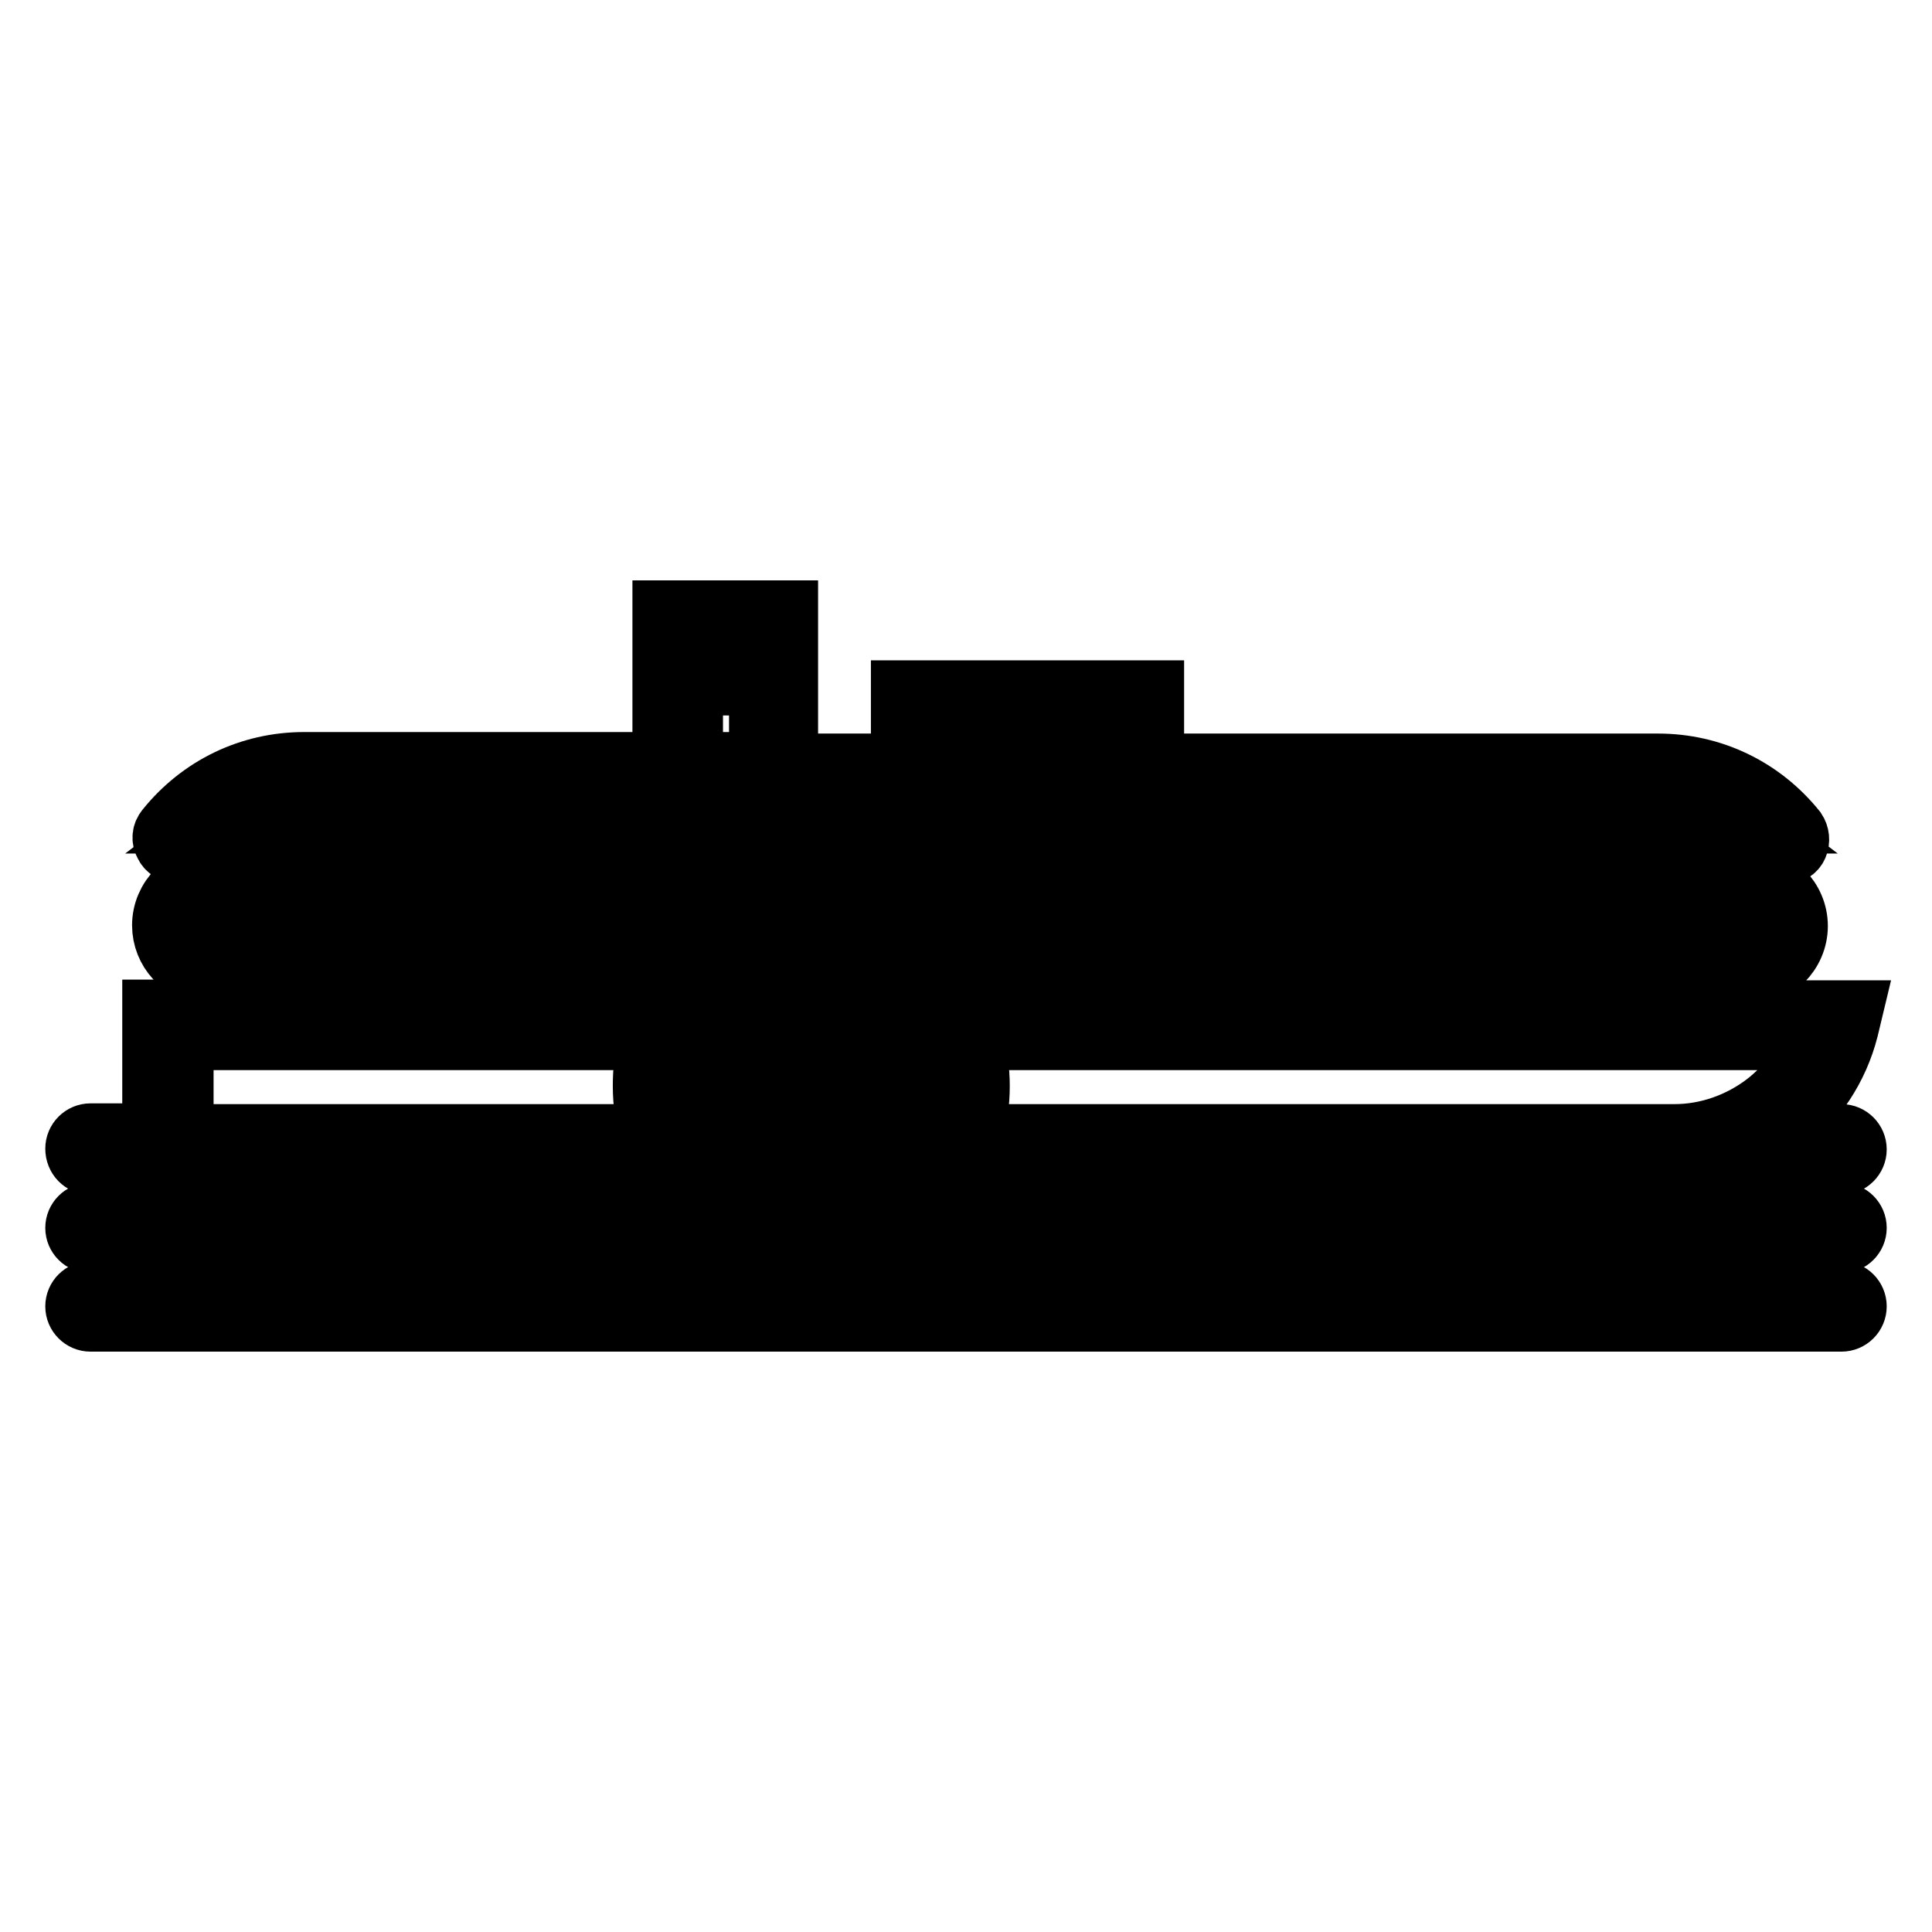
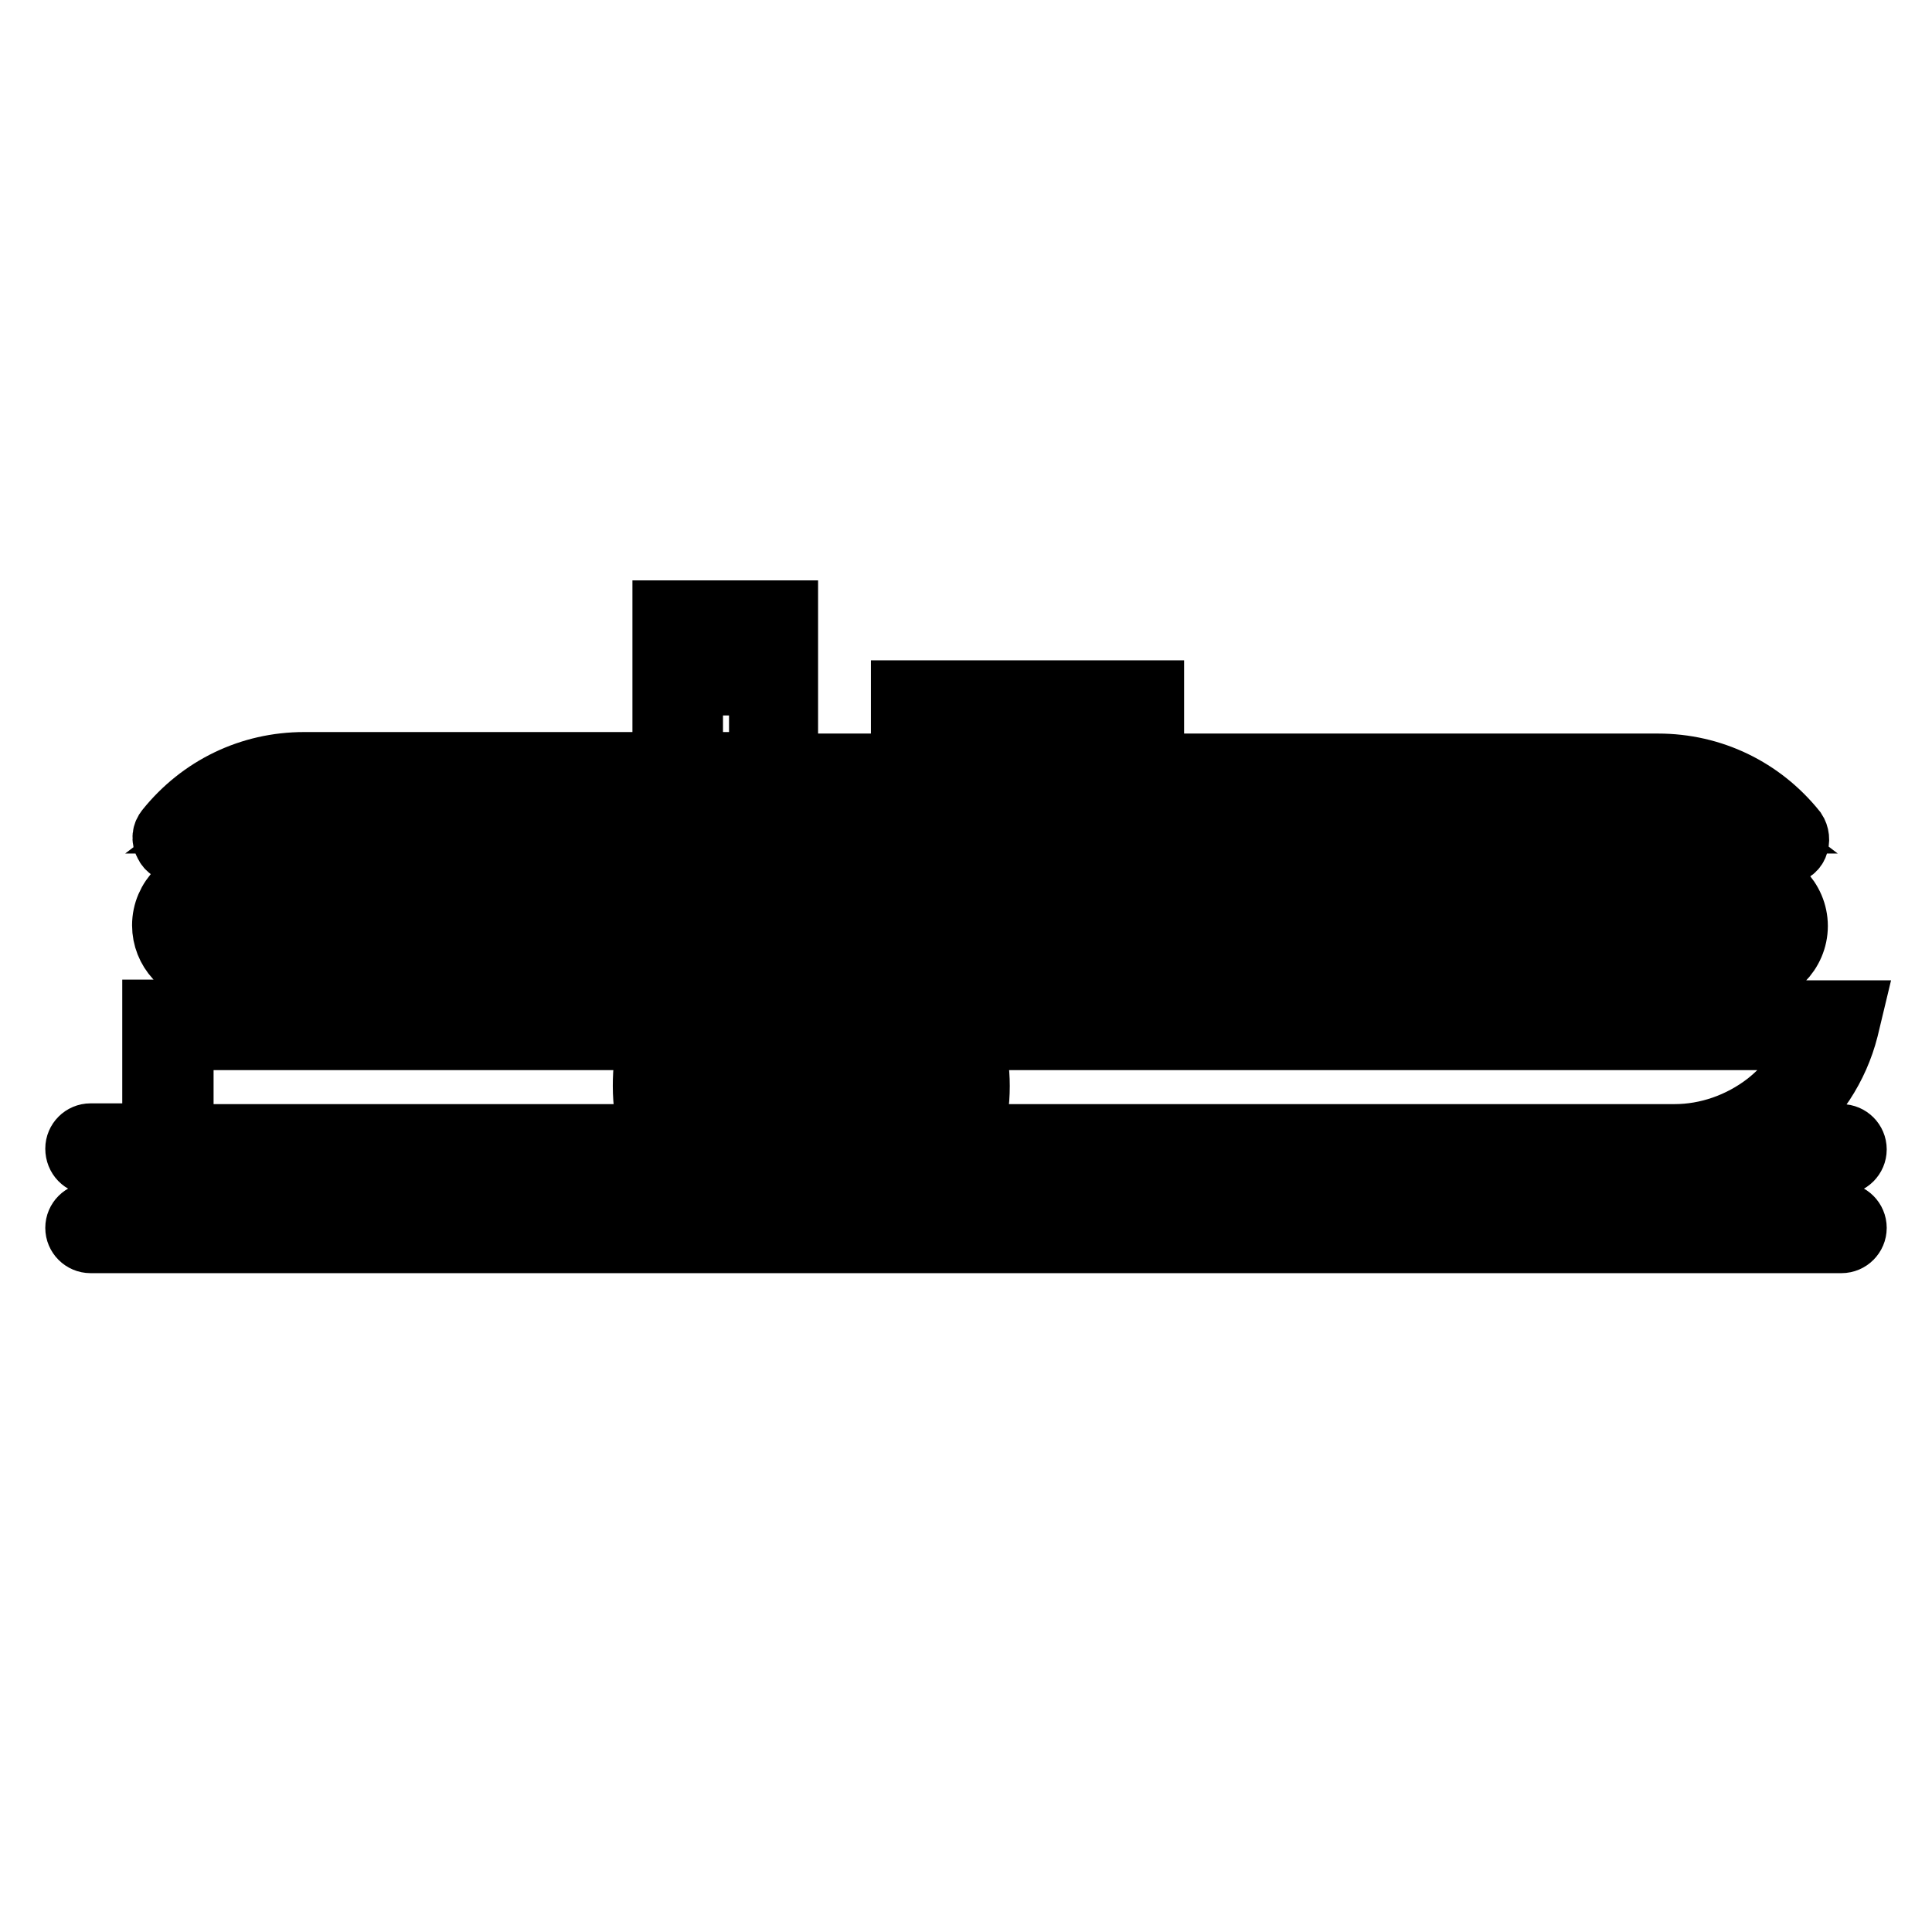
<svg xmlns="http://www.w3.org/2000/svg" version="1.1" x="0px" y="0px" viewBox="0 0 256 256" enable-background="new 0 0 256 256" xml:space="preserve">
  <g>
    <g>
      <g>
        <g>
          <path stroke-width="8" fill-opacity="0" stroke="#000000" d="M12,154.3h8.2h67.3h39.6h94.6H244c1.1,0,2-0.9,2-2c0-1.1-0.9-2-2-2h-9c0.5-0.3,0.9-0.7,1.4-1c4.2-3.2,7.2-7.8,8.5-12.9l0.6-2.5H214v-4.6h17.6c3.6,0,6.6-3,6.6-6.6s-3-6.6-6.6-6.6h-0.4v-2.9h5.2c0.8,0,1.5-0.4,1.8-1.1c0.3-0.7,0.2-1.5-0.2-2.1c-4.5-5.6-11.1-8.8-18.3-8.8h-70.1v-5.7h3.3v-4h-3.3h-17.6h-12.6v9.7h-15V80.9H87.8V101H40.3c-7.2,0-13.8,3.2-18.3,8.8c-0.5,0.6-0.6,1.4-0.2,2.1c0.3,0.7,1,1.1,1.8,1.1h6.4v3h-1.9c-3.6,0-6.6,3-6.6,6.6c0,3.4,2.6,6.2,5.9,6.5v4.7h-7.2v16.4H12c-1.1,0-2,0.9-2,2C10,153.4,10.9,154.3,12,154.3z M42.4,129.2v4.6h-4v-4.6H42.4z M46.4,129.2h4v4.6h-4V129.2z M54.4,129.2h4v4.6h-4L54.4,129.2L54.4,129.2z M62.4,129.2h4v4.6h-4V129.2z M70.4,129.2h4v4.6h-4V129.2z M78.4,129.2h4v4.6h-4V129.2z M198.3,133.8v-4.6h4v4.6H198.3z M194.3,133.8h-4v-4.6h4V133.8z M186.3,133.8h-4v-4.6h4V133.8z M178.3,133.8h-4v-4.6h4V133.8z M170.3,133.8h-4v-4.6h4V133.8z M162.3,133.8h-4v-4.6h4V133.8z M154.3,133.8h-4v-4.6h4V133.8z M146.3,133.8h-4v-4.6h4V133.8z M138.3,133.8h-4v-4.6h4V133.8z M130.3,133.8h-3c-0.8-1.7-1.9-3.3-3.1-4.6h6.1V133.8L130.3,133.8z M93.1,132.5l7.2,7.2H89.6c0.2-1,0.6-2.1,1-3.1C91.3,135.1,92.1,133.7,93.1,132.5z M121.7,132.5c1,1.3,1.9,2.6,2.5,4.2c0.4,1,0.8,2,1,3.1h-10.8L121.7,132.5z M109.4,139.1v-13.4c3.5,0.4,6.8,1.8,9.5,3.9L109.4,139.1z M105.4,139.1l-9.5-9.5c2.7-2.1,5.9-3.5,9.5-3.9V139.1L105.4,139.1z M87.5,133.8h-1.1v-4.6h4.2C89.4,130.6,88.3,132.2,87.5,133.8z M90.2,150.3c-0.7-2-1.1-4.2-1.1-6.4c0-0.1,0-0.1,0-0.2h36.6c0,0.1,0,0.1,0,0.2c0,2.2-0.4,4.3-1.1,6.4H90.2z M234,146.1c-3.5,2.7-7.8,4.2-12.1,4.2h-93c0.6-2,0.9-4.2,0.9-6.4c0-2.1-0.3-4.1-0.8-6.1h111.3C238.9,141.1,236.8,143.9,234,146.1z M210,133.8h-3.8v-4.6h3.8V133.8z M231.7,109.1h-19V105h7.2C224.2,105,228.3,106.5,231.7,109.1z M130.6,105v4.1h-4.1V105H130.6z M134.6,105h13.9v4.1h-13.9V105L134.6,105z M152.5,105h4.1v4.1h-4.1V105z M160.6,105h13.9v4.1h-13.9V105z M178.6,105h4.1v4.1h-4.1V105z M186.6,105h13.9v4.1h-13.9V105z M204.6,105h4.1v4.1h-4.1V105z M145.7,101h-4.6v-5.8h4.6V101z M123.6,95.3h8.6h5v5.7h-13.5V95.3L123.6,95.3z M122.5,105v4.1h-13.9V105h11H122.5z M104.6,105v4.1h-4.1V105H104.6z M100.6,84.9v1.9h-8.8v-1.9H100.6z M91.8,90.8h8.8V101h-8.8V90.8z M96.5,105v4.1H82.6V105h5.2H96.5z M48.5,109.1V105h4.1v4.1H48.5z M56.5,105h13.9v4.1H56.5V105z M74.5,105h4.1v4.1h-4.1V105z M40.3,105h4.1v4.1h-16C31.8,106.5,36,105,40.3,105z M34.1,113.1h193.2v3H34.1V113.1z M25.6,122.6c0-1.4,1.2-2.6,2.6-2.6h203.4c1.4,0,2.6,1.2,2.6,2.6s-1.2,2.6-2.6,2.6H119.6c-3.5-2.3-7.8-3.6-12.2-3.6s-8.6,1.3-12.2,3.6h-67C26.8,125.2,25.6,124.1,25.6,122.6z M31.5,129.2h3v4.6h-3V129.2z M24.3,137.8H86c-0.6,2-0.8,4-0.8,6.1c0,2.2,0.3,4.3,0.9,6.4H24.3V137.8z" />
          <path stroke-width="8" fill-opacity="0" stroke="#000000" d="M244,160.7H12c-1.1,0-2,0.9-2,2c0,1.1,0.9,2,2,2h232c1.1,0,2-0.9,2-2C246,161.6,245.1,160.7,244,160.7z" />
-           <path stroke-width="8" fill-opacity="0" stroke="#000000" d="M244,171.1H12c-1.1,0-2,0.9-2,2c0,1.1,0.9,2,2,2h232c1.1,0,2-0.9,2-2C246,172,245.1,171.1,244,171.1z" />
        </g>
      </g>
      <g />
      <g />
      <g />
      <g />
      <g />
      <g />
      <g />
      <g />
      <g />
      <g />
      <g />
      <g />
      <g />
      <g />
      <g />
    </g>
  </g>
</svg>